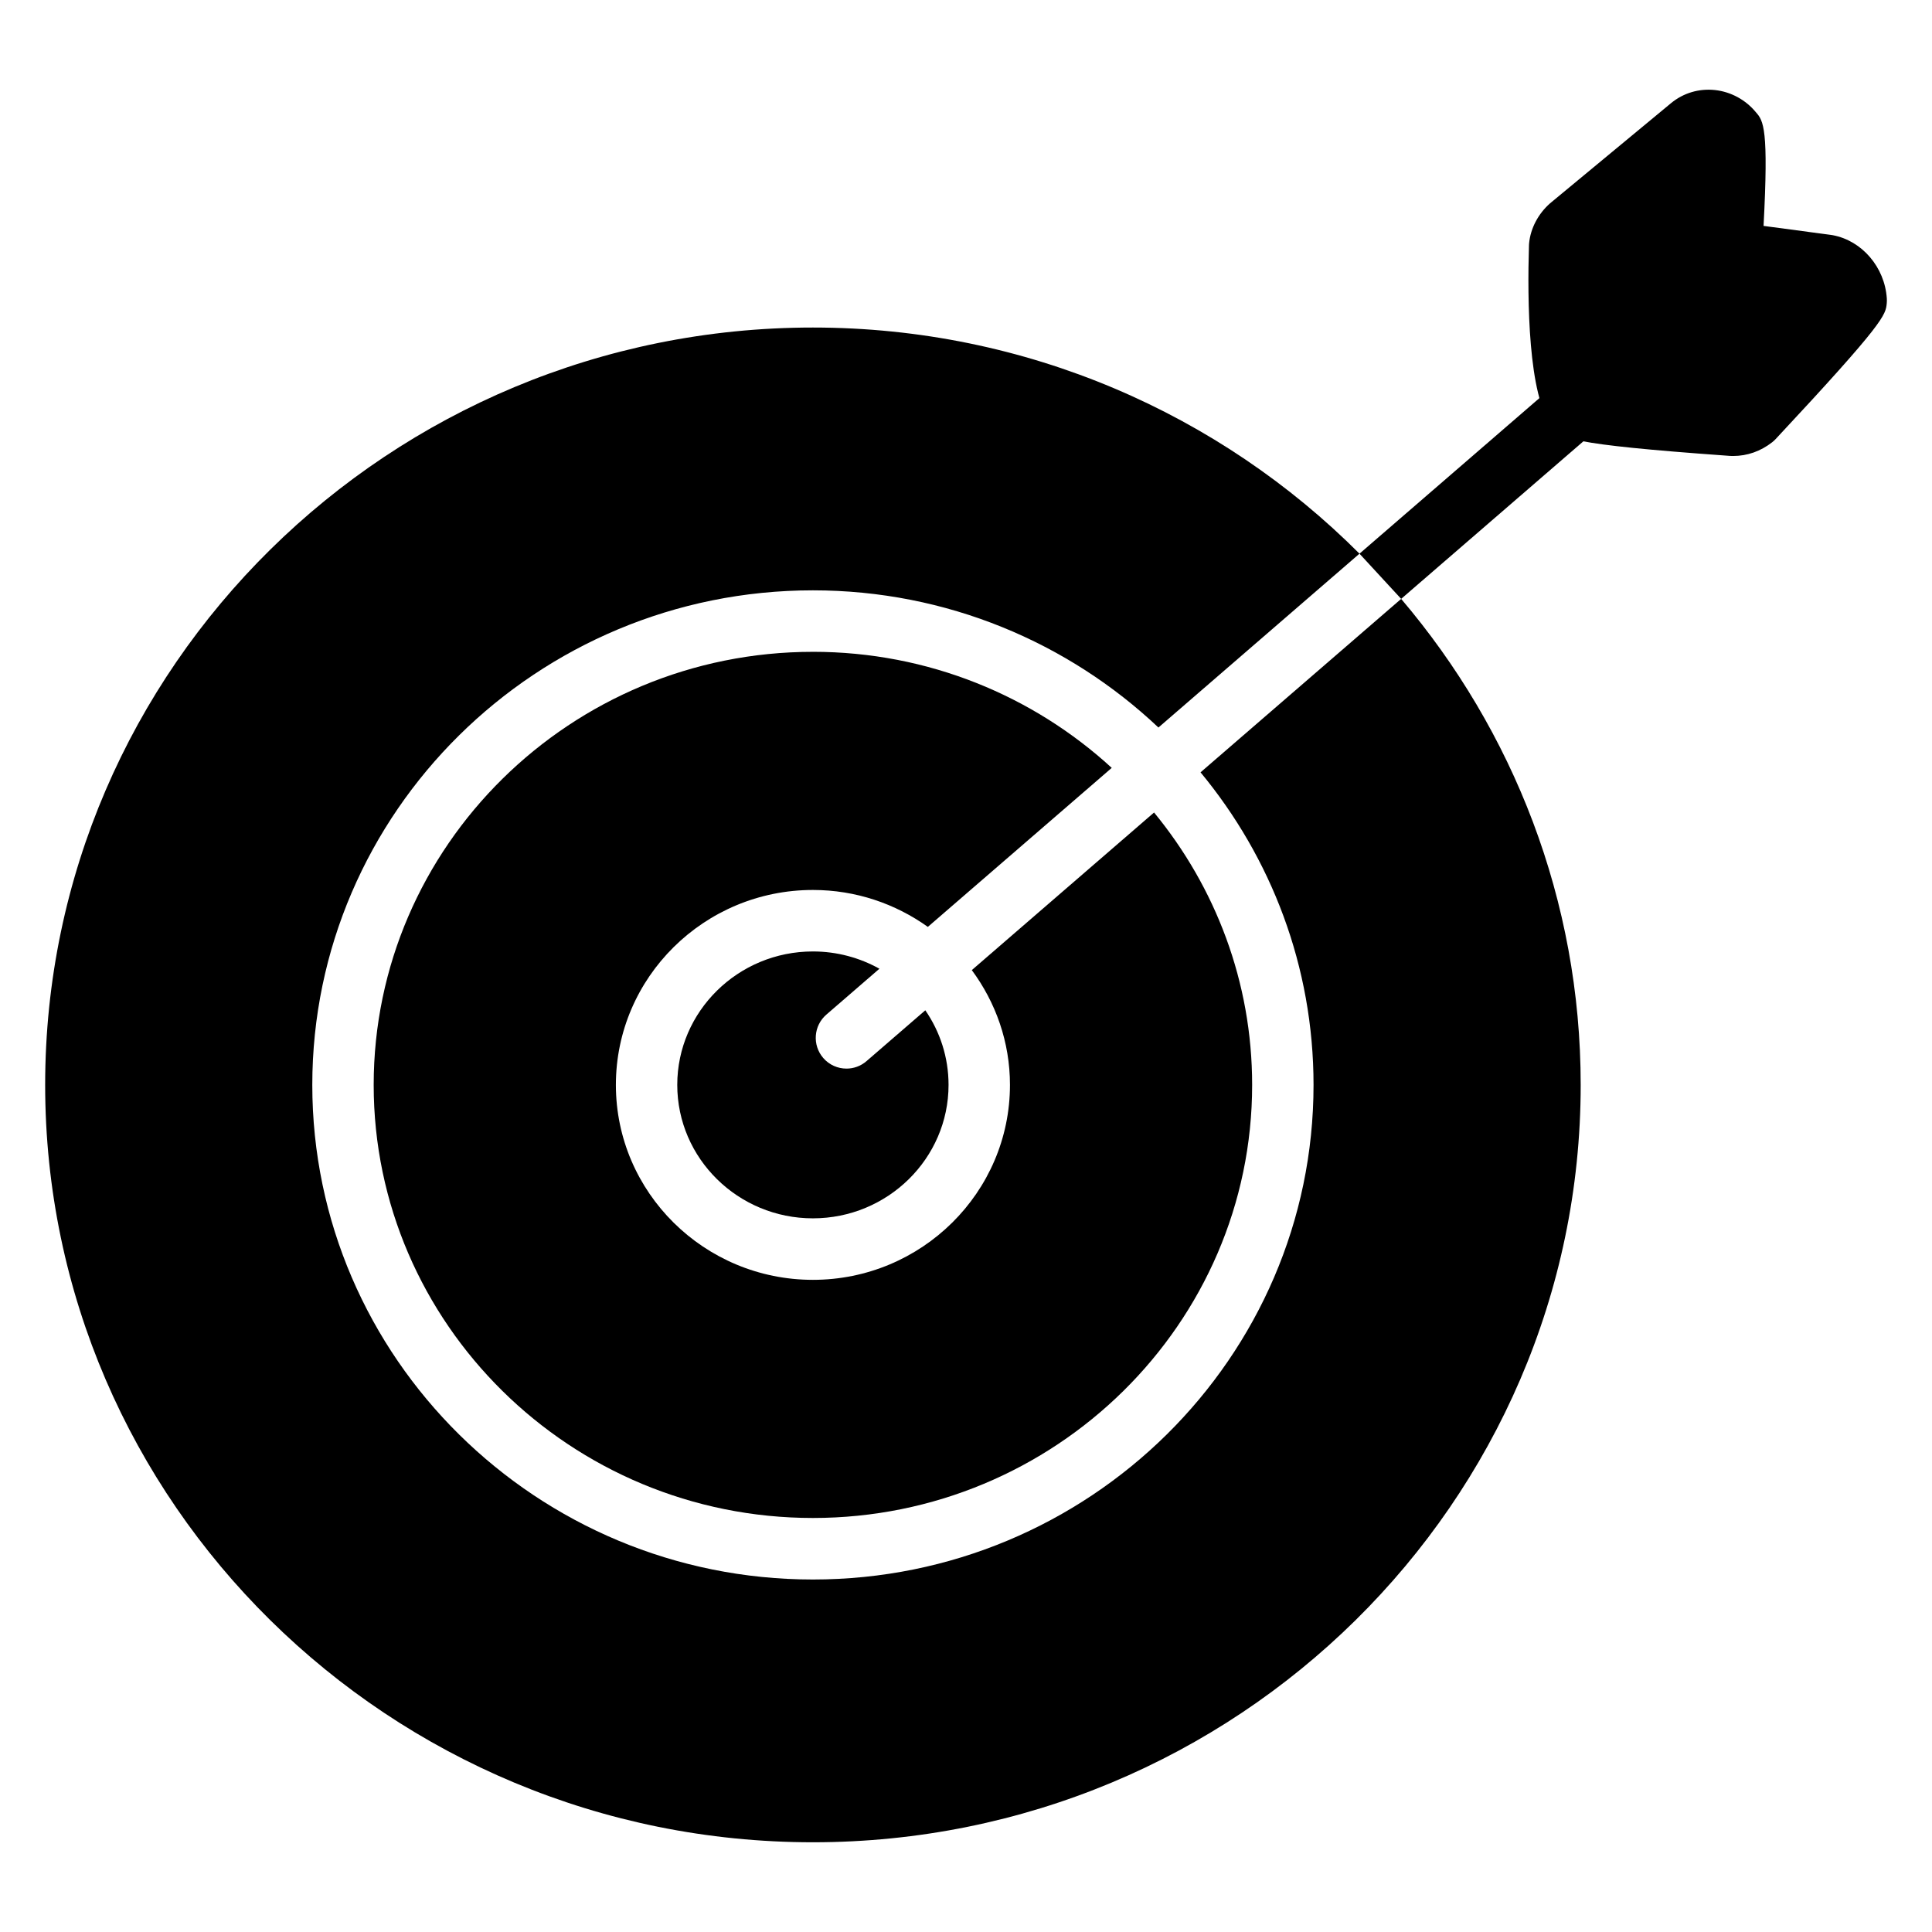
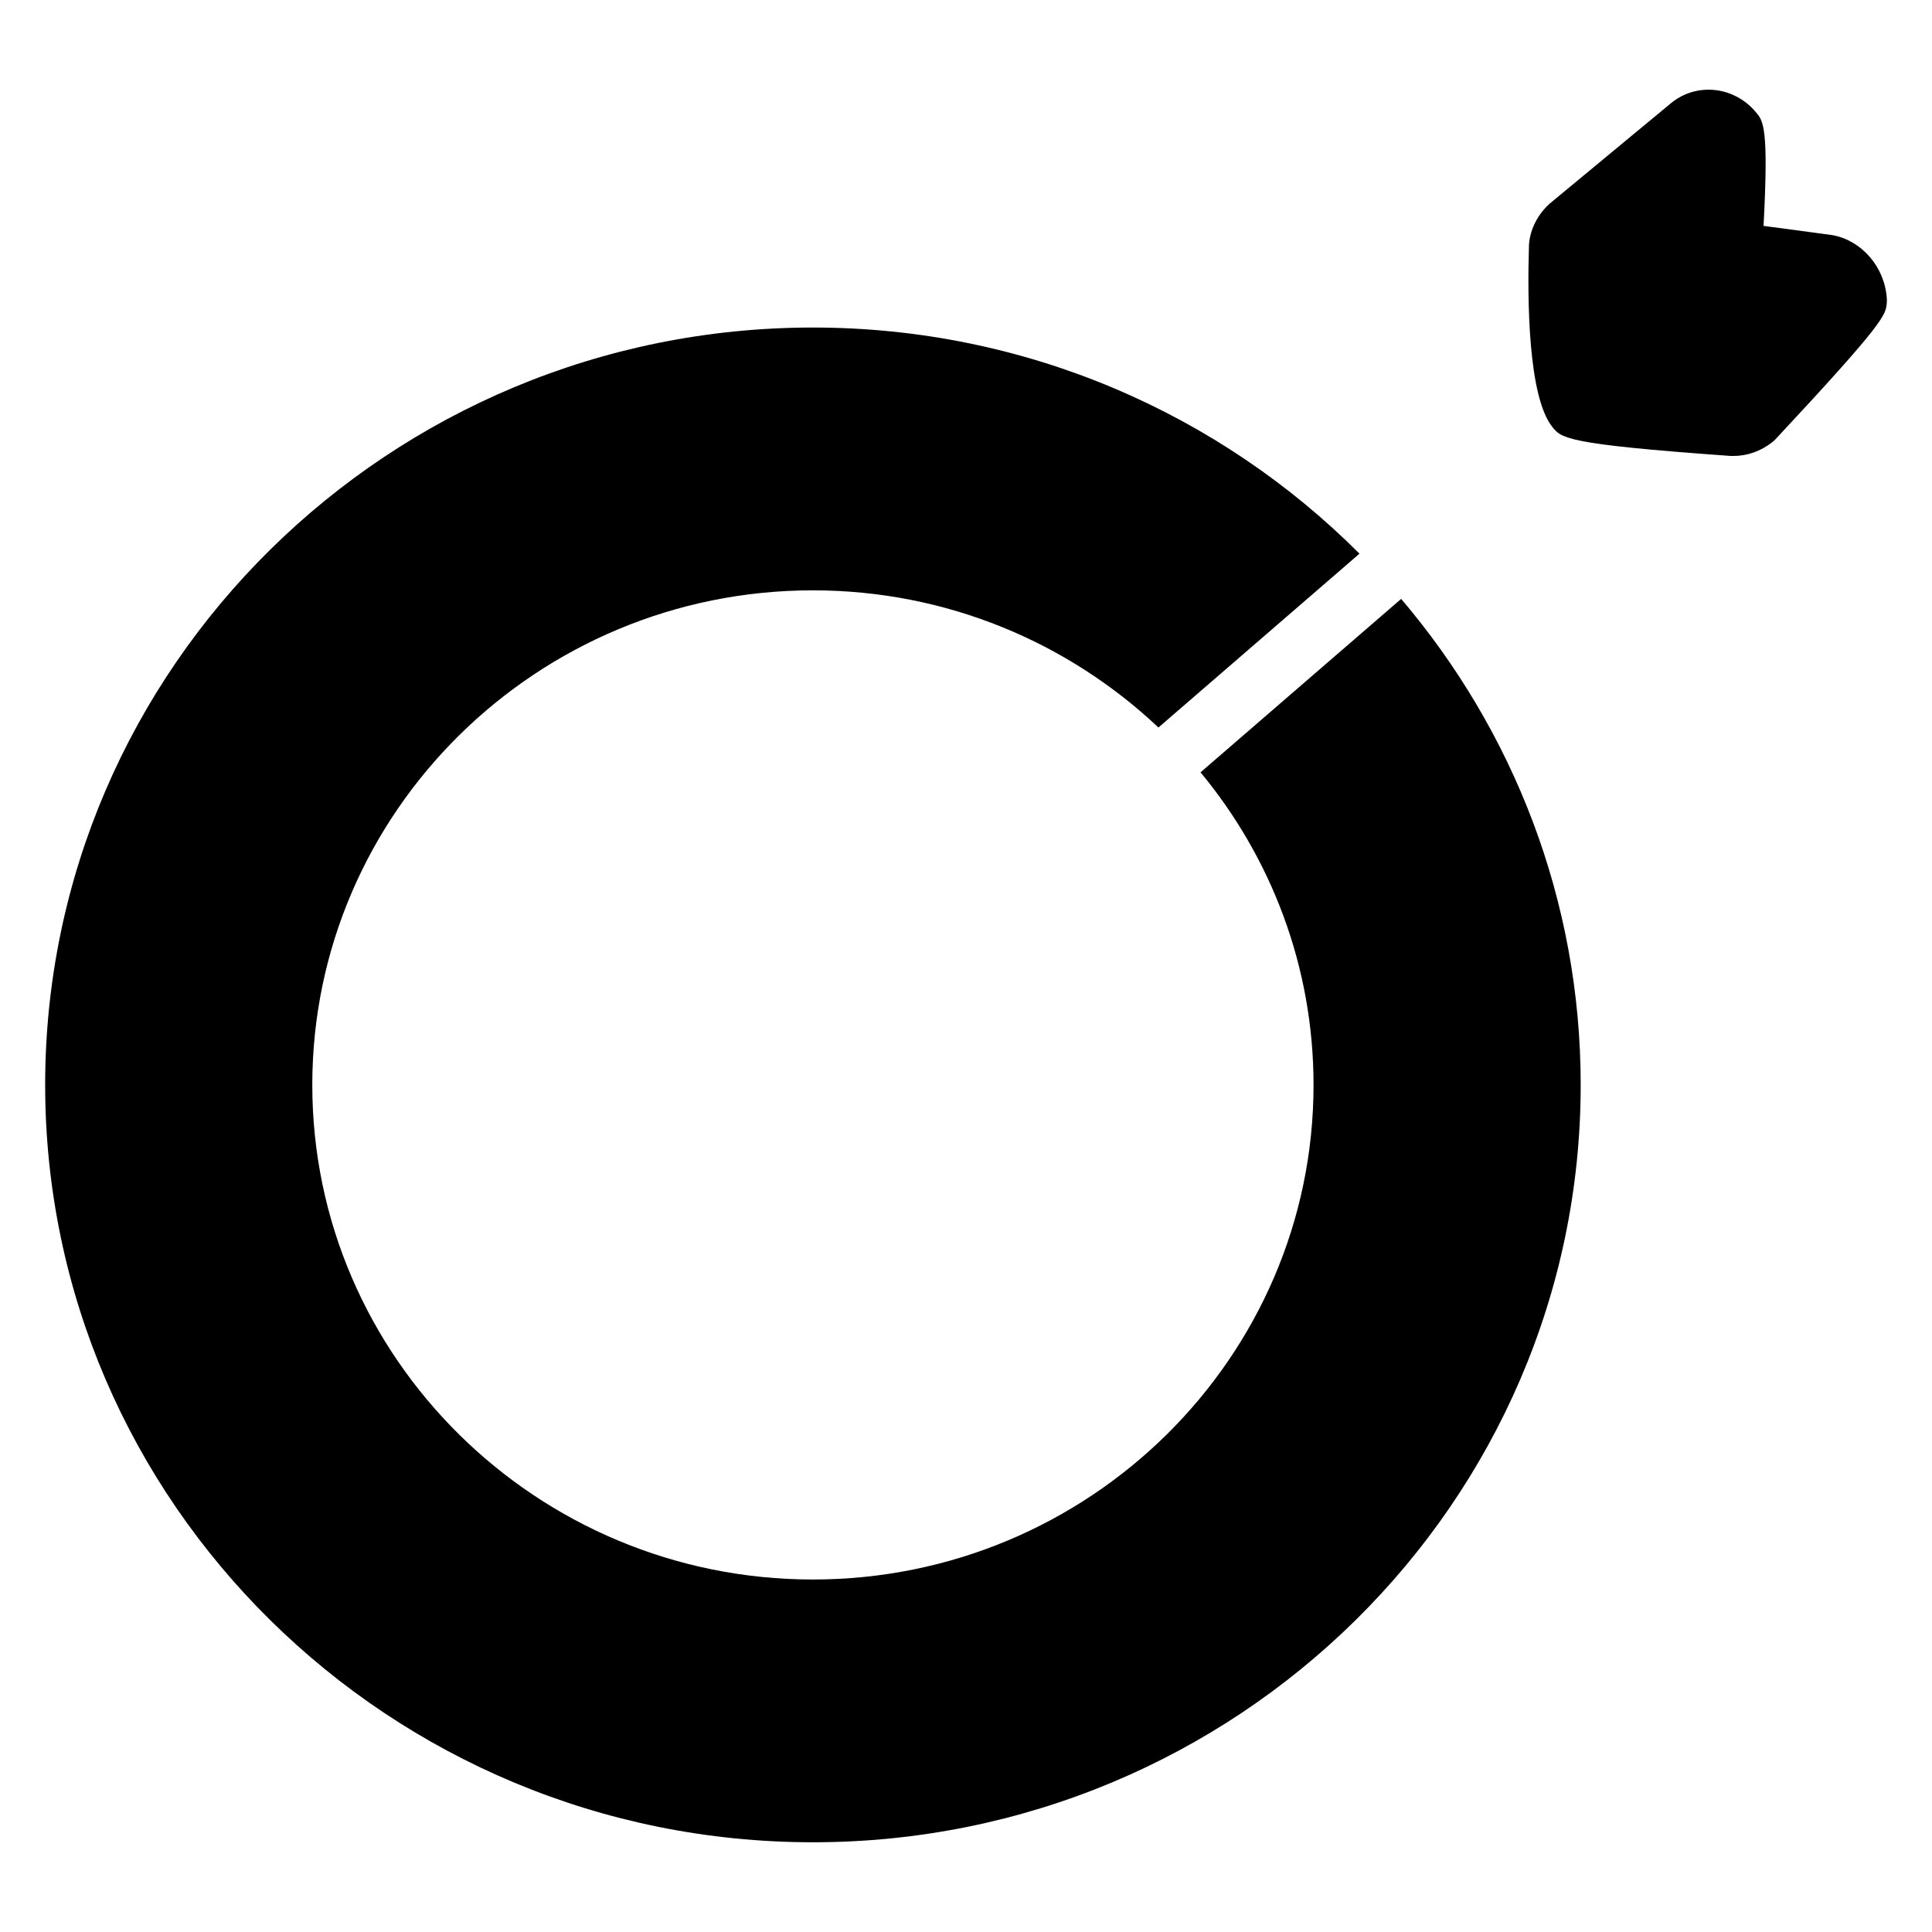
<svg xmlns="http://www.w3.org/2000/svg" fill="#000000" width="800px" height="800px" version="1.1" viewBox="144 144 512 512">
  <g>
    <path d="m515.32 302.71-53.164 45.965c18.703 22.598 29.945 51.441 29.945 82.84 0 72.273-59.52 131.07-132.67 131.07-73.152 0-132.67-58.801-132.67-131.07s59.516-131.07 132.67-131.07c35.484 0 67.734 13.863 91.566 36.355l53.281-46.07c-36.922-36.965-88.211-59.93-144.85-59.93-112.19 0-203.46 90.035-203.46 200.71 0 110.67 91.273 200.71 203.46 200.71 112.19 0 203.47-90.039 203.47-200.71 0-48.988-17.91-93.918-47.578-128.8z" />
-     <path d="m368.32 427.19c-2.281 0-4.551-0.957-6.16-2.824-2.938-3.406-2.559-8.555 0.844-11.492l14.051-12.152c-5.215-2.902-11.223-4.578-17.629-4.578-19.816 0-35.945 15.867-35.945 35.363 0 19.5 16.125 35.363 35.945 35.363 19.82 0 35.949-15.867 35.949-35.363 0-7.316-2.269-14.125-6.16-19.77l-15.582 13.473c-1.535 1.332-3.426 1.98-5.312 1.98z" />
-     <path d="m359.43 316.74c-64.18 0-116.4 51.488-116.4 114.77 0 63.289 52.219 114.77 116.4 114.77 64.184 0 116.4-51.488 116.4-114.77 0-27.332-9.758-52.453-25.992-72.188l-48.301 41.766c6.324 8.547 10.113 19.043 10.113 30.422 0 28.484-23.426 51.66-52.219 51.66-28.793 0-52.215-23.176-52.215-51.66s23.422-51.66 52.215-51.66c11.371 0 21.871 3.656 30.457 9.785l48.734-42.141c-20.793-19.062-48.629-30.758-79.195-30.758z" />
    <path d="m603.3 264.84c-0.578 0-1.164-0.031-1.75-0.09-42.582-3.059-43.801-4.602-46.219-7.68-6.387-8.109-6.586-33.594-6.137-48.066 0.004-0.172 0.016-0.344 0.031-0.516 0.375-3.965 2.406-7.832 5.566-10.617l32.074-26.555c3.281-2.691 7.398-3.906 11.637-3.453 4.207 0.457 8.141 2.602 10.836 5.891 2.027 2.273 3.383 4.422 2.023 30.113l17.906 2.391c0.137 0.02 0.281 0.039 0.414 0.066 7.758 1.441 13.793 8.48 14.344 16.738 0.031 0.438 0.023 0.875-0.016 1.316-0.297 3.09-0.469 4.957-29.43 35.965-0.289 0.305-0.59 0.586-0.922 0.848-3.078 2.406-6.625 3.648-10.359 3.648zm25.379-44.867m-31.613-35.504c0.004 0.004 0.004 0.008 0.008 0.012-0.004-0.004-0.004-0.008-0.008-0.012z" />
-     <path d="m504.28 290.73 51.914-44.887c3.398-2.945 8.539-2.562 11.469 0.848 2.938 3.406 2.559 8.555-0.844 11.492l-51.496 44.523" />
  </g>
</svg>